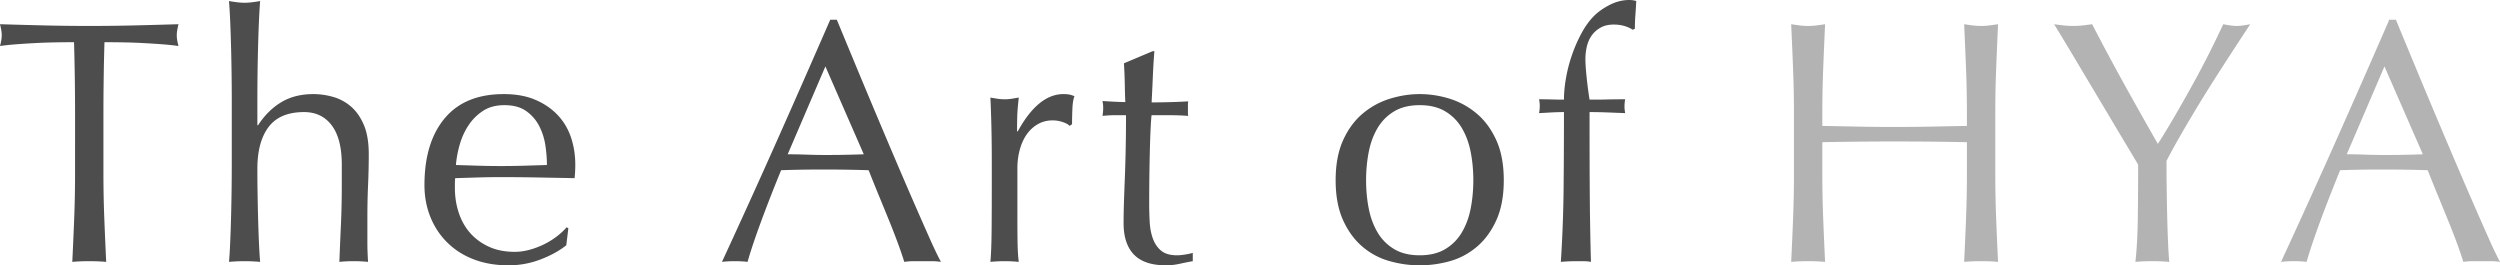
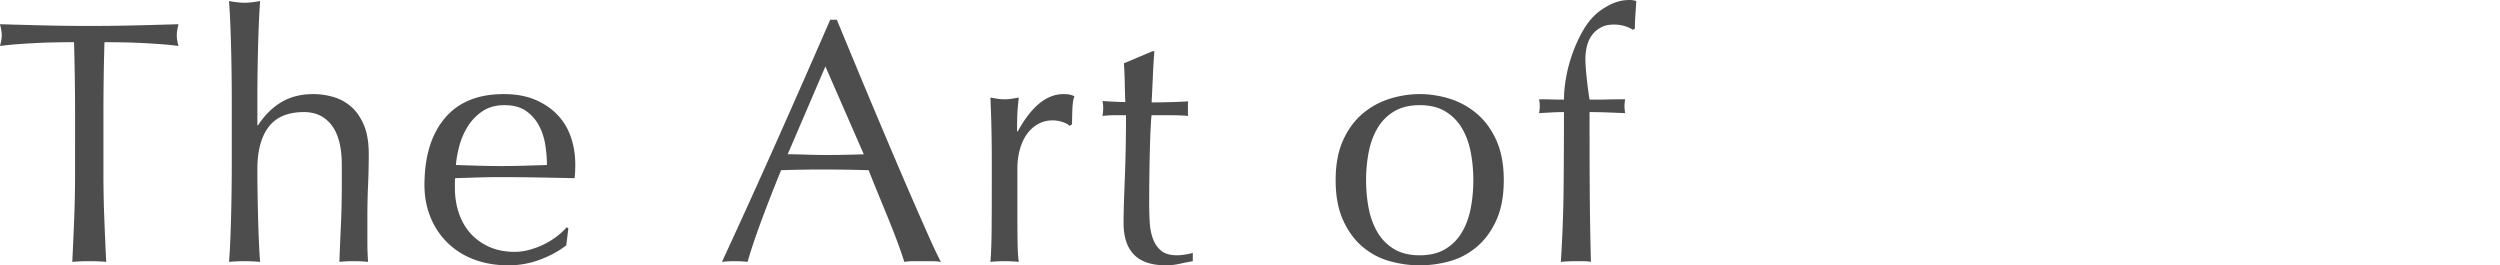
<svg xmlns="http://www.w3.org/2000/svg" id="a" viewBox="0 0 433.61 46.02">
  <defs>
    <style>.b{fill:#b3b3b3}.c{fill:#4d4d4d}</style>
  </defs>
  <path class="c" d="M12.84 7.32c-1.04 0-2.13.01-3.27.03-1.14.02-2.28.06-3.42.12-1.14.06-2.24.13-3.3.21-1.06.08-2.01.18-2.85.3.2-.72.3-1.36.3-1.92C.3 5.62.2 5 0 4.2c2.64.08 5.22.15 7.74.21 2.52.06 5.1.09 7.74.09s5.22-.03 7.74-.09c2.52-.06 5.1-.13 7.74-.21-.2.8-.3 1.44-.3 1.92 0 .52.1 1.14.3 1.86-.84-.12-1.79-.22-2.85-.3-1.06-.08-2.16-.15-3.3-.21s-2.28-.1-3.42-.12c-1.14-.02-2.23-.03-3.27-.03-.12 4.12-.18 8.26-.18 12.42v10.32c0 2.64.05 5.24.15 7.8.1 2.56.21 5.08.33 7.56-.92-.08-1.9-.12-2.94-.12s-2.02.04-2.94.12c.12-2.48.23-5 .33-7.56.1-2.56.15-5.16.15-7.8V19.74c0-4.16-.06-8.3-.18-12.42zM40.17 13.02c-.02-1.6-.05-3.18-.09-4.74-.04-1.56-.09-3.05-.15-4.47a98.92 98.92 0 00-.21-3.63c1.12.2 2.02.3 2.7.3s1.58-.1 2.7-.3c-.08 1-.15 2.2-.21 3.6s-.11 2.87-.15 4.41a353.731 353.731 0 00-.12 8.97v4.56h.12c1.12-1.72 2.46-3.05 4.02-3.99 1.56-.94 3.42-1.41 5.58-1.41 1.12 0 2.25.16 3.39.48 1.14.32 2.17.87 3.09 1.65.92.78 1.67 1.84 2.25 3.18.58 1.34.87 3.05.87 5.13 0 1.72-.04 3.49-.12 5.31-.08 1.82-.12 3.75-.12 5.79v3.9c0 .64 0 1.27.03 1.89.02.62.05 1.21.09 1.77-.8-.08-1.64-.12-2.52-.12s-1.66.04-2.46.12c.08-2.08.17-4.22.27-6.42s.15-4.46.15-6.78v-3.66c0-3-.58-5.27-1.74-6.81-1.16-1.54-2.76-2.31-4.8-2.31-2.8 0-4.85.86-6.15 2.58-1.3 1.72-1.95 4.14-1.95 7.26 0 1.12 0 2.42.03 3.9.02 1.48.05 2.97.09 4.47s.09 2.95.15 4.35c.06 1.4.13 2.54.21 3.42-.92-.08-1.82-.12-2.7-.12s-1.78.04-2.7.12c.08-.92.15-2.08.21-3.48s.11-2.88.15-4.44a360.945 360.945 0 00.12-9.18V17.46c0-1.36-.01-2.84-.03-4.44zM73.62 32.1c0-4.92 1.17-8.78 3.51-11.58 2.34-2.8 5.75-4.2 10.23-4.2 2.12 0 3.95.33 5.49.99 1.54.66 2.83 1.54 3.87 2.64s1.81 2.39 2.31 3.87.75 3.06.75 4.74a22.267 22.267 0 01-.12 2.34l-6.42-.12c-2.12-.04-4.26-.06-6.42-.06-1.32 0-2.63.02-3.93.06l-3.93.12c-.04.2-.06.5-.06.9v.78c0 1.56.23 3.02.69 4.38.46 1.36 1.13 2.53 2.01 3.51.88.98 1.96 1.76 3.24 2.34 1.28.58 2.76.87 4.44.87.8 0 1.62-.11 2.46-.33.84-.22 1.66-.52 2.46-.9s1.55-.83 2.25-1.35c.7-.52 1.31-1.08 1.83-1.68l.3.18-.36 2.94c-1.2.96-2.69 1.78-4.47 2.46-1.78.68-3.63 1.02-5.55 1.02-2.16 0-4.13-.33-5.91-.99-1.78-.66-3.32-1.62-4.62-2.88-1.3-1.26-2.3-2.75-3-4.47-.7-1.72-1.05-3.58-1.05-5.58zm13.86-13.86c-1.48 0-2.73.34-3.75 1.02a8.747 8.747 0 00-2.52 2.55c-.66 1.02-1.16 2.14-1.5 3.36-.34 1.22-.55 2.37-.63 3.45 1.24.04 2.53.08 3.87.12a131.76 131.76 0 007.95 0c1.36-.04 2.68-.08 3.96-.12 0-1.08-.09-2.22-.27-3.42-.18-1.2-.54-2.32-1.08-3.36a7.166 7.166 0 00-2.25-2.58c-.96-.68-2.22-1.02-3.78-1.02zM163.2 45.42c-.56-.08-1.09-.12-1.59-.12h-3.18c-.5 0-1.03.04-1.59.12-.28-.92-.66-2.03-1.14-3.33-.48-1.3-1.01-2.66-1.59-4.08-.58-1.42-1.17-2.86-1.77-4.32-.6-1.46-1.16-2.85-1.68-4.17a261.386 261.386 0 00-7.86-.12 219.67 219.67 0 00-7.32.12c-1.28 3.12-2.44 6.09-3.48 8.91-1.04 2.82-1.82 5.15-2.34 6.99-.68-.08-1.42-.12-2.22-.12s-1.54.04-2.22.12c3.24-7 6.4-13.96 9.48-20.88 3.08-6.92 6.18-13.96 9.3-21.12h1.14c.96 2.32 2 4.83 3.12 7.53a1903.9 1903.9 0 006.9 16.41c1.16 2.72 2.25 5.25 3.27 7.59s1.94 4.43 2.76 6.27c.82 1.84 1.49 3.24 2.01 4.2zm-26.58-18.66c1.04 0 2.12.02 3.24.06 1.12.04 2.2.06 3.24.06 1.12 0 2.24 0 3.36-.03 1.12-.02 2.24-.05 3.36-.09l-6.66-15.24-6.54 15.24zM184.35 21.18c-.58-.2-1.17-.3-1.77-.3-.96 0-1.82.22-2.58.66-.76.44-1.4 1.03-1.92 1.77s-.92 1.62-1.2 2.64c-.28 1.02-.42 2.11-.42 3.27v6.6c0 2.68 0 4.73.03 6.15.02 1.42.09 2.57.21 3.45a25.346 25.346 0 00-4.92 0c.12-1.36.19-3.21.21-5.55.02-2.34.03-5.21.03-8.61v-1.92c0-1.56 0-3.36-.03-5.4s-.09-4.38-.21-7.02c.44.08.86.15 1.26.21s.82.09 1.26.09c.36 0 .74-.03 1.14-.09.4-.06.82-.13 1.26-.21-.16 1.44-.25 2.58-.27 3.42-.02.84-.03 1.64-.03 2.4l.12.06c2.36-4.32 5-6.48 7.92-6.48.36 0 .67.02.93.06.26.04.59.14.99.3-.2.48-.32 1.21-.36 2.19-.04.98-.06 1.87-.06 2.67l-.42.3c-.2-.24-.59-.46-1.17-.66zM200.22 8.88c-.12 1.52-.21 3.01-.27 4.47a341.5 341.5 0 01-.21 4.41c.44 0 1.26 0 2.46-.03 1.2-.02 2.5-.07 3.9-.15-.04.12-.06.34-.06.66v1.26c0 .28.02.48.06.6-.52-.04-1.06-.07-1.62-.09-.56-.02-1.16-.03-1.8-.03h-2.94c-.04.16-.09.8-.15 1.92-.06 1.12-.11 2.45-.15 3.99a382.17 382.17 0 00-.12 9.33c0 1.12.03 2.22.09 3.3.06 1.08.25 2.05.57 2.91.32.86.8 1.55 1.44 2.07.64.52 1.56.78 2.76.78.32 0 .75-.04 1.29-.12.54-.08 1.01-.18 1.41-.3v1.44c-.68.12-1.43.27-2.25.45-.82.18-1.61.27-2.37.27-2.52 0-4.38-.62-5.58-1.86-1.2-1.24-1.8-3.06-1.8-5.46 0-1.08.02-2.25.06-3.51.04-1.26.09-2.64.15-4.14a278.66 278.66 0 00.21-11.07h-1.92c-.32 0-.66.01-1.02.03-.36.02-.74.05-1.14.09.04-.24.07-.47.09-.69.02-.22.03-.45.03-.69 0-.2 0-.4-.03-.6-.02-.2-.05-.4-.09-.6 1.8.12 3.12.18 3.96.18-.04-.8-.07-1.8-.09-3-.02-1.2-.07-2.44-.15-3.72l4.98-2.1h.3zM231.66 31.26c0-2.72.43-5.03 1.29-6.93.86-1.9 1.99-3.44 3.39-4.62 1.4-1.18 2.97-2.04 4.71-2.58 1.74-.54 3.47-.81 5.19-.81s3.5.27 5.22.81 3.28 1.4 4.68 2.58c1.4 1.18 2.53 2.72 3.39 4.62.86 1.9 1.29 4.21 1.29 6.93s-.43 5.03-1.29 6.93c-.86 1.9-1.99 3.44-3.39 4.62-1.4 1.18-2.96 2.01-4.68 2.49s-3.46.72-5.22.72-3.45-.24-5.19-.72a12.31 12.31 0 01-4.71-2.49c-1.4-1.18-2.53-2.72-3.39-4.62-.86-1.9-1.29-4.21-1.29-6.93zm5.28 0c0 1.68.15 3.3.45 4.86s.81 2.95 1.53 4.17a8.194 8.194 0 002.88 2.91c1.2.72 2.68 1.08 4.44 1.08s3.24-.36 4.44-1.08c1.2-.72 2.16-1.69 2.88-2.91.72-1.22 1.23-2.61 1.53-4.17.3-1.56.45-3.18.45-4.86s-.15-3.3-.45-4.86c-.3-1.56-.81-2.95-1.53-4.17a8.194 8.194 0 00-2.88-2.91c-1.2-.72-2.68-1.08-4.44-1.08s-3.24.36-4.44 1.08c-1.2.72-2.16 1.69-2.88 2.91-.72 1.22-1.23 2.61-1.53 4.17s-.45 3.18-.45 4.86zM279.9 4.26c-.88 0-1.63.17-2.25.51-.62.34-1.13.78-1.53 1.32-.4.54-.69 1.17-.87 1.89a9.37 9.37 0 00-.27 2.28c0 .72.07 1.76.21 3.12.14 1.36.31 2.66.51 3.9 1.04 0 2.07 0 3.09-.03 1.02-.02 2.05-.03 3.09-.03a6.207 6.207 0 00-.12 1.2c0 .2 0 .4.03.6.02.2.05.4.09.6l-3.09-.12c-1.02-.04-2.05-.06-3.09-.06 0 4.36 0 8.69.03 12.99.02 4.3.09 8.63.21 12.99-.44-.08-.88-.12-1.32-.12h-1.26c-.84 0-1.72.04-2.64.12.28-4.36.44-8.67.48-12.93.04-4.26.06-8.61.06-13.05-.72 0-1.44.02-2.16.06l-2.16.12a6.207 6.207 0 00.12-1.2c0-.2 0-.4-.03-.6-.02-.2-.05-.4-.09-.6.72 0 1.45.01 2.19.03.74.02 1.45.03 2.13.03 0-1.16.12-2.42.36-3.78.24-1.36.59-2.7 1.05-4.02a25.34 25.34 0 011.65-3.75c.64-1.18 1.36-2.17 2.16-2.97.72-.72 1.63-1.36 2.73-1.92 1.1-.56 2.23-.84 3.39-.84.44 0 .84.06 1.2.18-.04.8-.09 1.6-.15 2.4-.06.8-.09 1.6-.09 2.4l-.36.18c-.96-.6-2.06-.9-3.3-.9z" />
-   <path class="b" d="M341 11.97c-.1-2.54-.21-5.13-.33-7.77.52.08 1.02.15 1.5.21a11.599 11.599 0 002.88 0c.48-.06.98-.13 1.5-.21-.12 2.64-.23 5.23-.33 7.77-.1 2.54-.15 5.13-.15 7.77v10.32c0 2.64.05 5.24.15 7.8.1 2.56.21 5.08.33 7.56-.92-.08-1.9-.12-2.94-.12s-2.02.04-2.94.12c.12-2.48.23-5 .33-7.56.1-2.56.15-5.16.15-7.8v-5.4a633.83 633.83 0 00-18.81-.09c-2.02.02-4.11.05-6.27.09v5.4c0 2.64.05 5.24.15 7.8.1 2.56.21 5.08.33 7.56-.92-.08-1.9-.12-2.94-.12s-2.02.04-2.94.12c.12-2.48.23-5 .33-7.56.1-2.56.15-5.16.15-7.8V19.74c0-2.64-.05-5.23-.15-7.77-.1-2.54-.21-5.13-.33-7.77.52.08 1.02.15 1.5.21a11.599 11.599 0 002.88 0c.48-.06.98-.13 1.5-.21-.12 2.64-.23 5.23-.33 7.77-.1 2.54-.15 5.13-.15 7.77v2.1c2.16.04 4.25.08 6.27.12 2.02.04 4.11.06 6.27.06s4.25-.02 6.27-.06c2.02-.04 4.11-.08 6.27-.12v-2.1c0-2.64-.05-5.23-.15-7.77zM370.85 28.56c-.4-.68-.99-1.67-1.77-2.97-.78-1.3-1.64-2.74-2.58-4.32-.94-1.58-1.93-3.24-2.97-4.98-1.04-1.74-2.03-3.4-2.97-4.98-.94-1.58-1.79-3-2.55-4.26s-1.34-2.21-1.74-2.85c.56.08 1.11.15 1.65.21s1.09.09 1.65.09 1.11-.03 1.65-.09 1.09-.13 1.65-.21c1.8 3.48 3.63 6.9 5.49 10.26 1.86 3.36 3.83 6.86 5.91 10.5.92-1.44 1.88-3.02 2.88-4.74 1-1.72 2-3.48 3-5.28 1-1.8 1.96-3.61 2.88-5.43.92-1.82 1.78-3.59 2.58-5.31 1 .2 1.78.3 2.34.3s1.34-.1 2.34-.3c-1.92 2.92-3.64 5.56-5.16 7.92-1.52 2.36-2.86 4.5-4.02 6.42-1.16 1.92-2.18 3.65-3.06 5.19-.88 1.54-1.64 2.93-2.28 4.17 0 1.48 0 3.06.03 4.74.02 1.68.05 3.33.09 4.95s.09 3.12.15 4.5.13 2.49.21 3.33c-.92-.08-1.9-.12-2.94-.12s-2.02.04-2.94.12c.24-2.08.38-4.6.42-7.56.04-2.96.06-6.06.06-9.3zM433.61 45.42c-.56-.08-1.09-.12-1.59-.12h-3.18c-.5 0-1.03.04-1.59.12-.28-.92-.66-2.03-1.14-3.33-.48-1.3-1.01-2.66-1.59-4.08-.58-1.42-1.17-2.86-1.77-4.32-.6-1.46-1.16-2.85-1.68-4.17a261.386 261.386 0 00-7.86-.12 219.67 219.67 0 00-7.32.12c-1.28 3.12-2.44 6.09-3.48 8.91-1.04 2.82-1.82 5.15-2.34 6.99-.68-.08-1.42-.12-2.22-.12s-1.54.04-2.22.12c3.24-7 6.4-13.96 9.48-20.88 3.08-6.92 6.18-13.96 9.3-21.12h1.14c.96 2.32 2 4.83 3.12 7.53a1903.9 1903.9 0 006.9 16.41c1.16 2.72 2.25 5.25 3.27 7.59s1.94 4.43 2.76 6.27c.82 1.84 1.49 3.24 2.01 4.2zm-26.58-18.66c1.04 0 2.12.02 3.24.06 1.12.04 2.2.06 3.24.06 1.12 0 2.24 0 3.36-.03 1.12-.02 2.24-.05 3.36-.09l-6.66-15.24-6.54 15.24z" />
</svg>